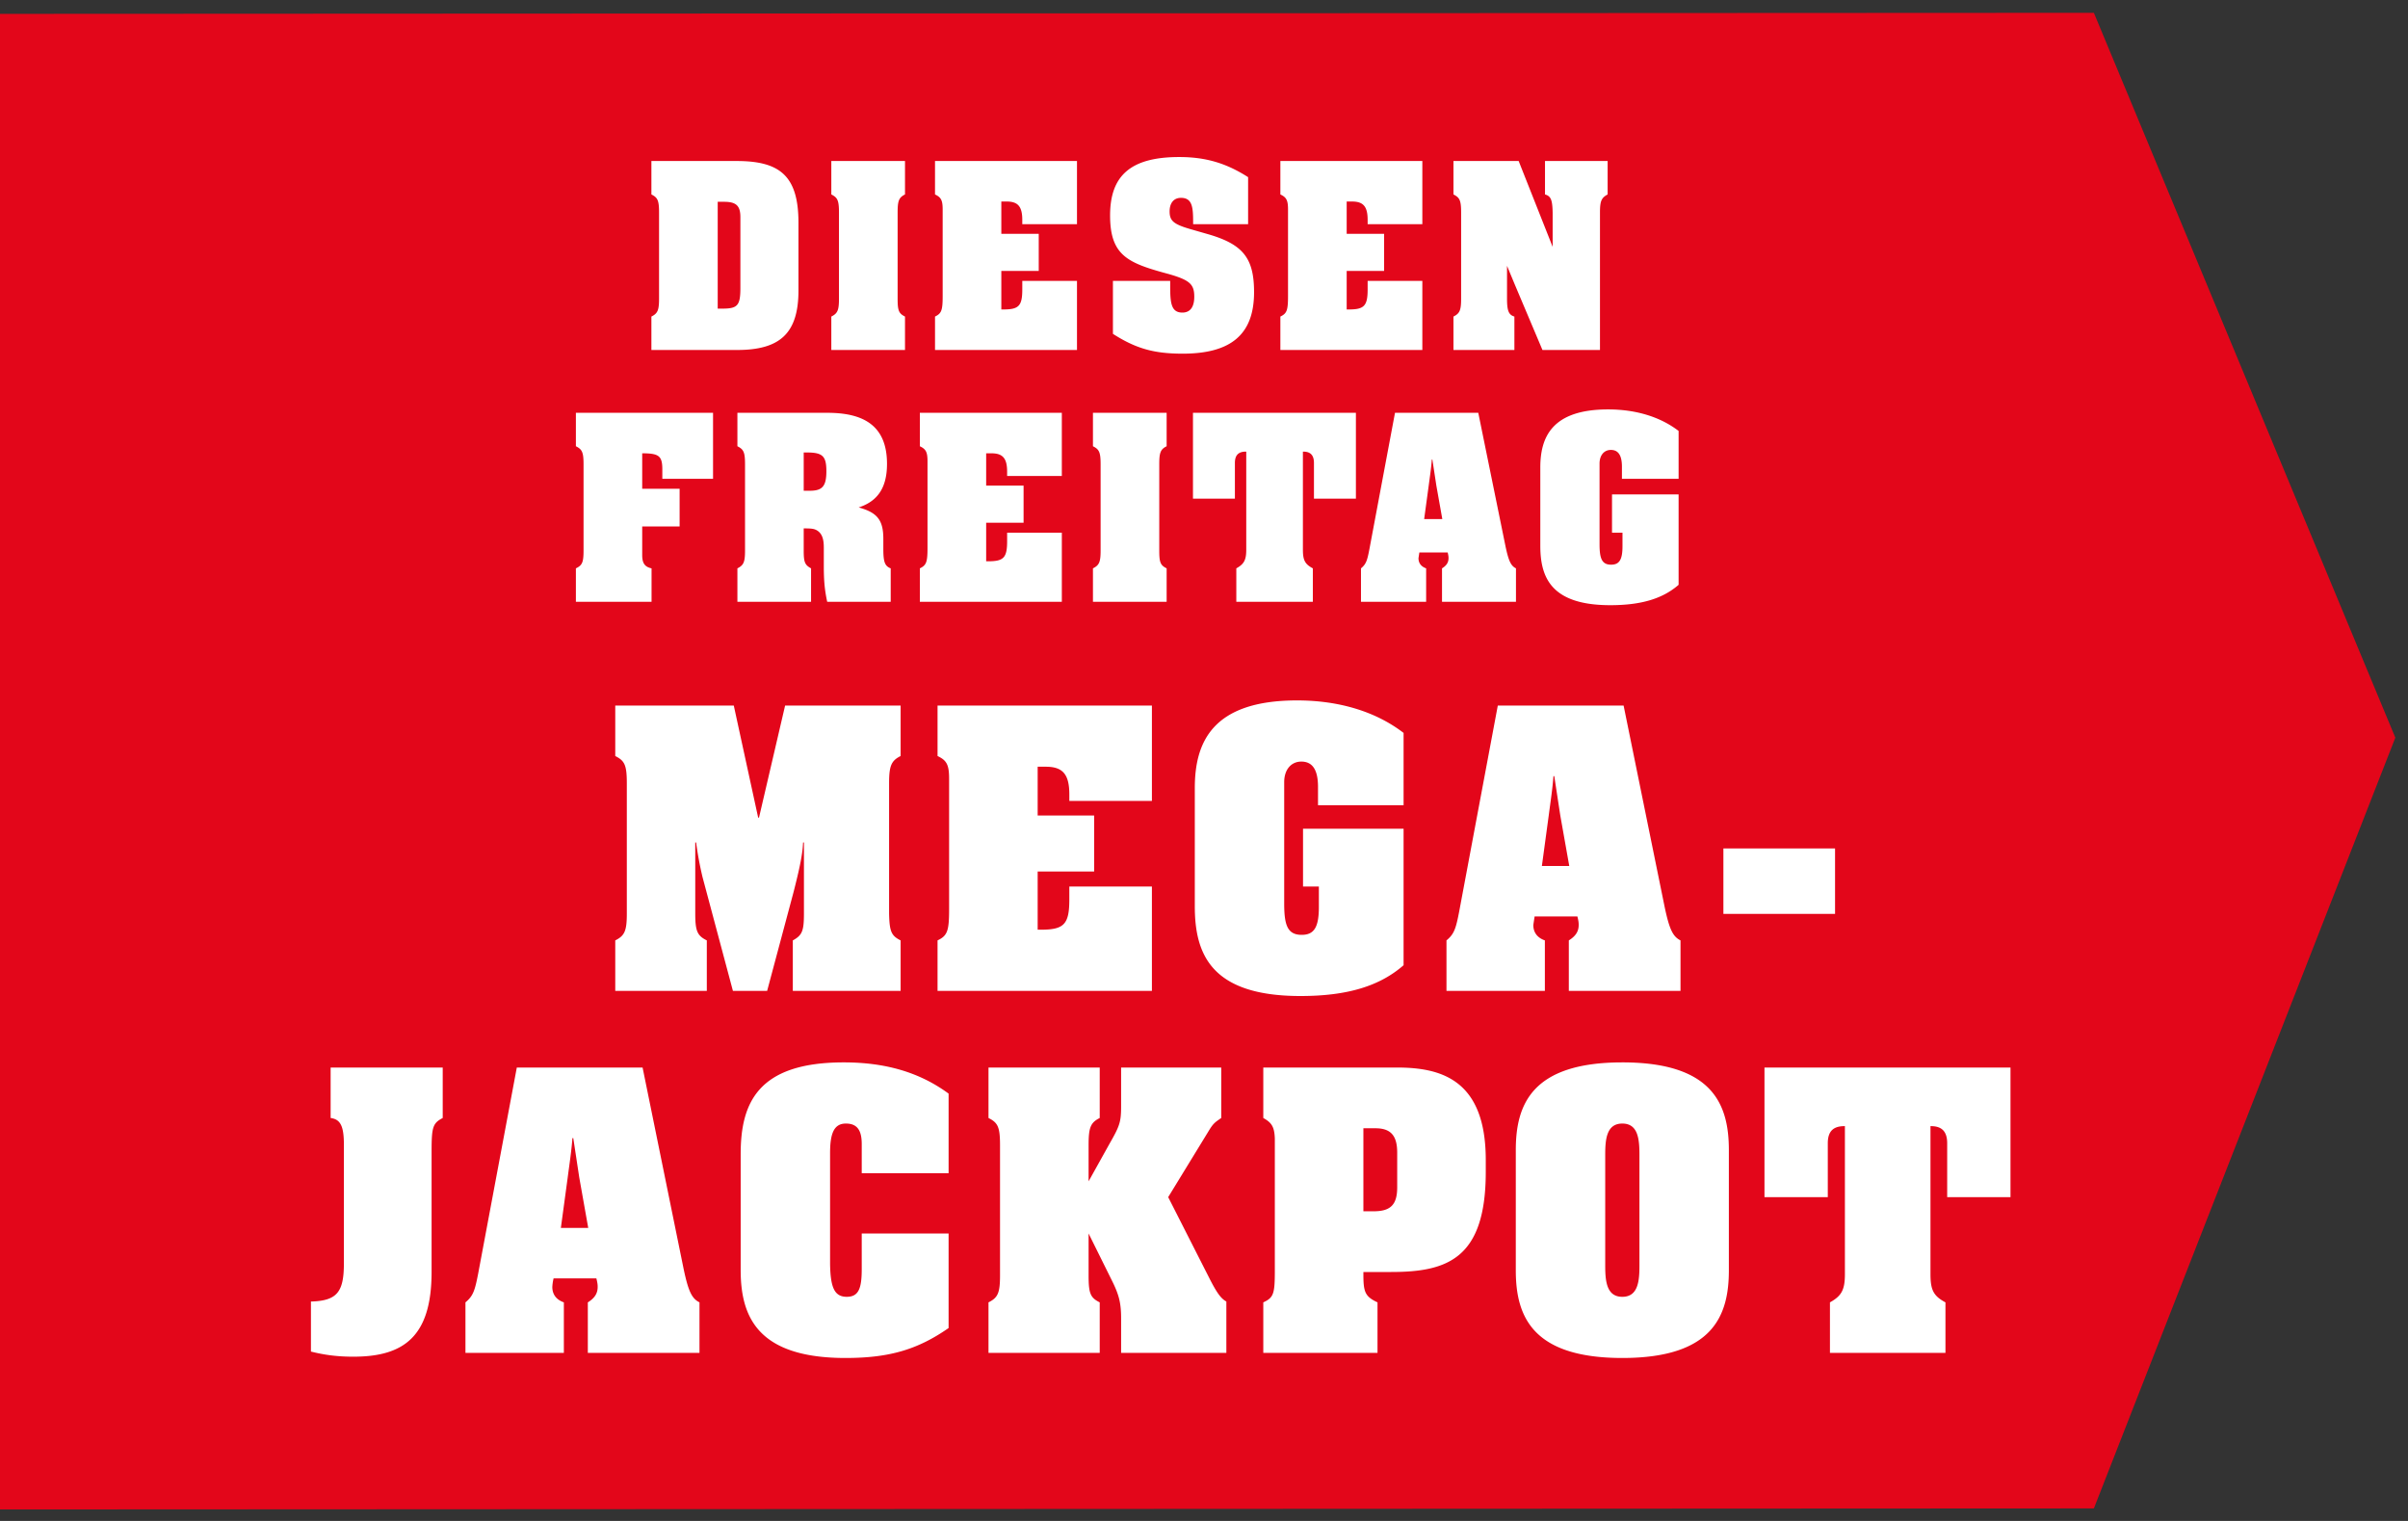
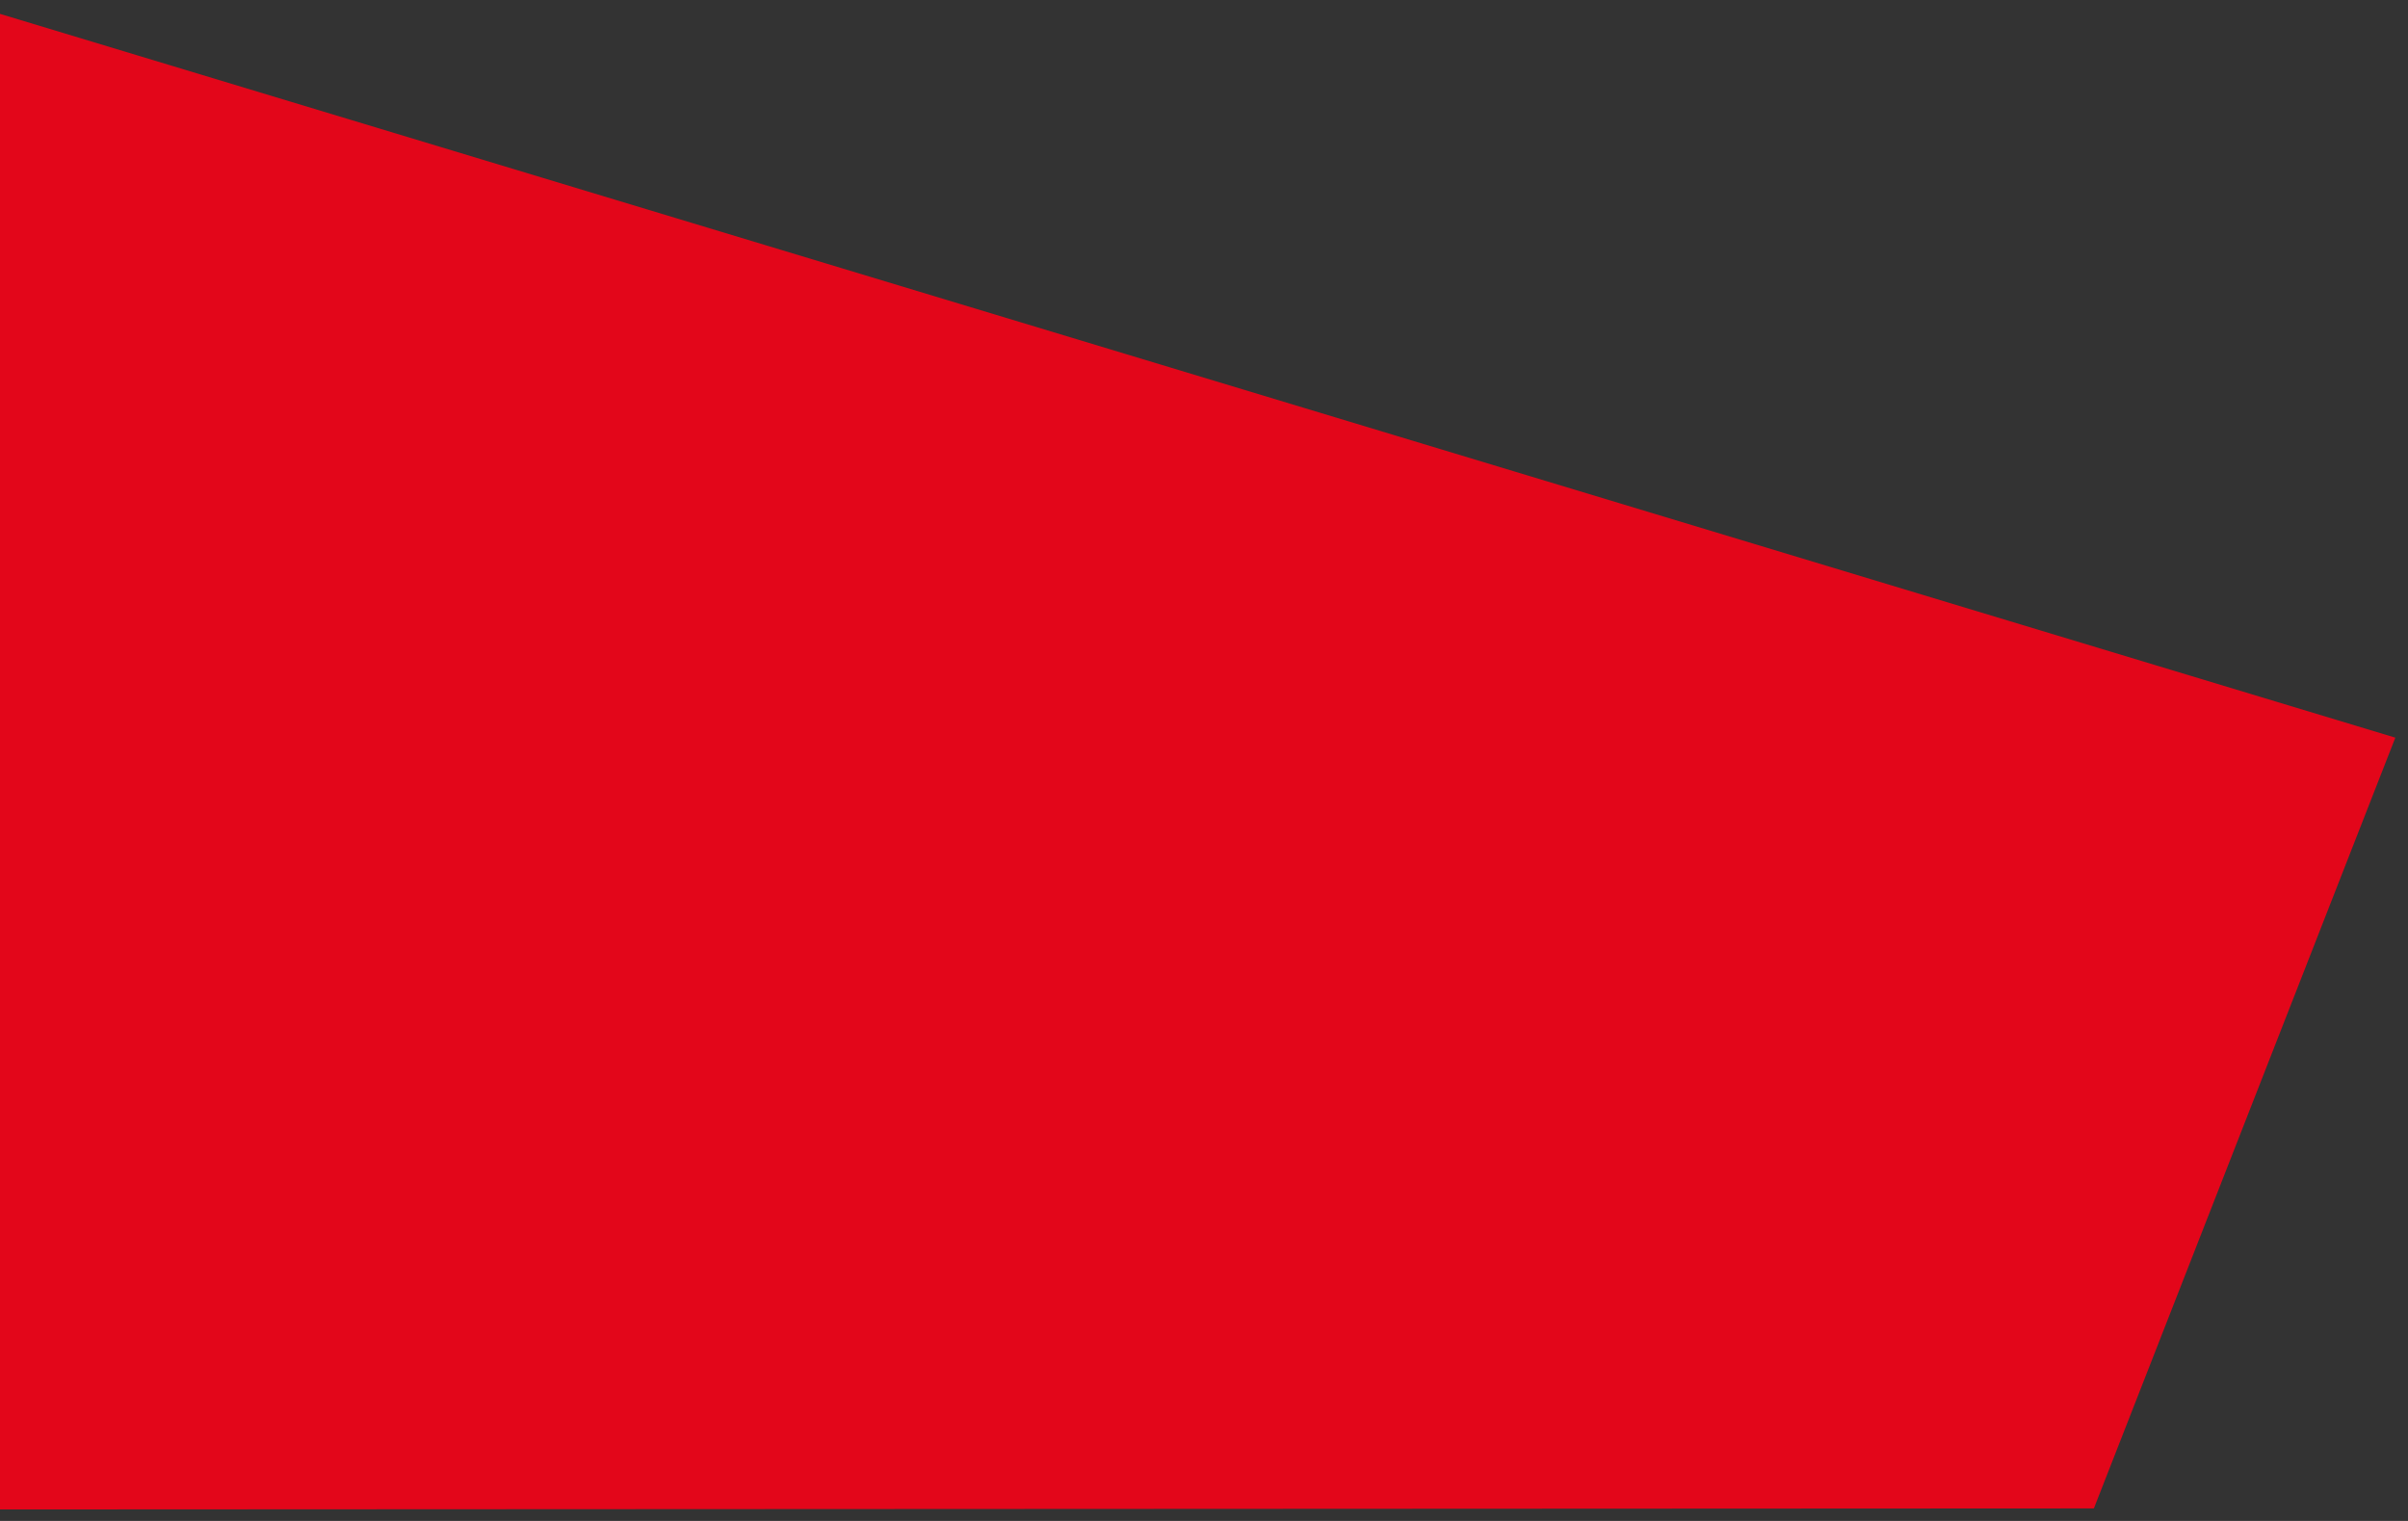
<svg xmlns="http://www.w3.org/2000/svg" width="95" height="60" fill-rule="evenodd">
  <rect width="100%" height="100%" fill="#333333" stroke="none" />
-   <path fill="#e3061a" d="M94.5 29.1L82.607 59.506 0 59.547v-59L82.607.506 94.5 29.1z" />
-   <path d="M63.597 21.013v-1.509h2.627v3.566c-.626.547-1.476.804-2.694.804-2.348 0-2.762-1.106-2.762-2.347v-3.085c0-1.184.448-2.291 2.672-2.291 1.096 0 2.057.291 2.784.849v1.889h-2.236v-.48c0-.447-.145-.66-.436-.66-.268 0-.447.213-.447.537v3.174c0 .57.089.816.458.816.324 0 .447-.201.447-.726v-.537h-.413zm-.475-7.206h-2.269l-1.096-2.593-.302-.727v1.297c0 .48.067.637.291.704v1.319h-2.404v-1.319c.246-.123.302-.246.302-.704V8.386c0-.481-.056-.592-.302-.715V6.352h2.572l1.341 3.386V8.386c-.011-.503-.067-.648-.302-.715V6.352h2.471v1.319c-.246.134-.302.257-.302.715v5.421zm-12.609-1.319c.257-.123.302-.246.302-.816V8.263c0-.369-.067-.481-.302-.592V6.352h5.601v2.492h-2.158v-.167c0-.526-.167-.727-.615-.727h-.212v1.274h1.476v1.464h-1.476v1.52h.09c.603 0 .737-.145.737-.793v-.335h2.158v2.727h-5.601v-1.319zm-3.565-3.454l.66.19c1.431.403 1.867.95 1.867 2.303 0 1.654-.895 2.425-2.818 2.425-1.129 0-1.844-.201-2.75-.782v-2.09h2.259v.201c0 .659.033 1.05.48 1.05.336 0 .47-.257.47-.625 0-.503-.179-.671-1.129-.928-1.521-.414-2.192-.727-2.192-2.28 0-1.565.805-2.303 2.728-2.303 1.029 0 1.845.235 2.717.794v1.855h-2.169v-.078c0-.592-.033-.961-.481-.961-.279 0-.447.201-.447.536 0 .369.157.503.805.693zm-.922 8.57c-.246.123-.291.257-.291.715v3.398c0 .47.045.581.291.704v1.319h-2.907v-1.319c.246-.123.302-.246.302-.704v-3.398c0-.48-.056-.592-.302-.715v-1.319h2.907v1.319zm-9.138-5.116c.257-.123.302-.246.302-.816V8.263c0-.369-.067-.481-.302-.592V6.352h5.601v2.492h-2.158v-.167c0-.526-.168-.727-.615-.727h-.212v1.274h1.476v1.464h-1.476v1.52h.089c.604 0 .738-.145.738-.793v-.335h2.158v2.727h-5.601v-1.319zm5.003 6.29h-2.158v-.168c0-.525-.168-.727-.615-.727h-.212v1.275h1.476v1.464h-1.476v1.52h.089c.604 0 .738-.145.738-.794v-.335h2.158v2.727H36.29v-1.319c.257-.123.302-.246.302-.816v-3.409c0-.368-.067-.48-.302-.592v-1.319h5.601v2.493zm-9.094-6.29c.246-.123.302-.246.302-.704V8.386c0-.481-.056-.592-.302-.715V6.352h2.907v1.319c-.246.123-.291.257-.291.715v3.398c0 .469.045.581.291.704v1.319h-2.907v-1.319zm2.197 5.809c0 .928-.357 1.475-1.118 1.721.738.201.973.503.973 1.241v.391c0 .514.056.682.291.771v1.319h-2.505c-.1-.458-.134-.838-.134-1.408v-.715c0-.28-.033-.582-.313-.716-.1-.044-.19-.056-.48-.056v.872c0 .458.044.57.29.704v1.319h-2.906v-1.319c.246-.123.301-.246.301-.704v-3.398c0-.48-.055-.592-.301-.715v-1.319h3.543c1.331 0 2.359.425 2.359 2.012zm-3.163-.447h-.123v1.509h.29c.459-.011.604-.201.604-.771 0-.593-.145-.738-.771-.738zm-2.756-4.043h-3.376v-1.319c.246-.123.302-.246.302-.704V8.386c0-.481-.056-.592-.302-.715V6.352h3.365c1.711 0 2.437.592 2.437 2.436v2.672c0 1.71-.749 2.347-2.426 2.347zm.135-5.242c0-.447-.168-.604-.638-.604h-.257v4.214h.19c.593 0 .705-.123.705-.816V8.565zm-1.079 10.324H26.13v-.368c0-.515-.123-.626-.704-.638h-.09v1.398h1.476v1.486h-1.476v1.129c0 .335.112.469.369.525v1.319H22.72v-1.319c.258-.123.302-.246.302-.715v-3.387c0-.48-.056-.592-.302-.715v-1.319h5.411v2.604zm25.362.783h-1.655v-1.409c0-.346-.178-.447-.424-.447h-.012v3.868c0 .413.079.57.392.737v1.319h-3.019v-1.319c.302-.167.392-.324.392-.737v-3.868h-.012c-.257 0-.436.101-.436.447v1.409h-1.654v-3.387h6.428v3.387zm1.542-3.387h3.286l1.074 5.265c.123.581.212.771.413.871v1.319H56.89v-1.319c.179-.111.257-.234.257-.402 0-.045 0-.089-.033-.224h-1.118l-.034.224c0 .201.112.335.302.402v1.319h-2.571v-1.319c.201-.167.246-.301.335-.771l1.007-5.365zm1.867 4.192l-.235-1.319-.157-1.029h-.022c-.022.324-.078.682-.123 1.029l-.179 1.319h.716zM76.82 47.226V45.1c0-.523-.271-.675-.642-.675h-.017v5.839c0 .624.118.86.591 1.113v1.992h-4.557v-1.992c.455-.253.59-.489.59-1.113v-5.839h-.016c-.389 0-.659.152-.659.675v2.126h-2.498v-5.113h9.706v5.113H76.82zM67.991 33.47h4.405v2.582h-4.405V33.47zm-6.098 3.628c.27-.169.389-.354.389-.608 0-.067 0-.135-.051-.337h-1.688l-.051.337c0 .304.169.507.456.608v1.991h-3.882v-1.991c.304-.253.371-.456.506-1.164l1.519-8.101h4.963l1.62 7.949c.186.877.321 1.164.625 1.316v1.991h-4.406v-1.991zm-.337-4.928l-.237-1.552h-.033c-.034.489-.118 1.029-.186 1.552l-.27 1.992h1.08l-.354-1.992zm-2.94 14.06c0 3.426-1.519 3.949-3.731 3.949h-1.097v.068c0 .708.051.894.557 1.13v1.992h-4.506v-1.992c.405-.185.455-.337.455-1.232v-5.231c-.017-.456-.118-.624-.455-.81v-1.991h5.266c1.721 0 3.511.455 3.511 3.645v.472zm-3.494-.759c0-.675-.254-.962-.861-.962h-.473v3.274h.473c.624-.017.861-.287.861-.945v-1.367zm-3.816-6.179c-3.545 0-4.169-1.671-4.169-3.544V31.09c0-1.788.675-3.459 4.034-3.459 1.654 0 3.106.439 4.203 1.282v2.852h-3.376v-.725c0-.675-.22-.996-.658-.996-.405 0-.676.321-.676.81v4.793c0 .86.135 1.232.692 1.232.49 0 .676-.304.676-1.097v-.81h-.625v-2.279h3.967v5.384c-.946.827-2.228 1.215-4.068 1.215zm-14.318-2.194c.389-.186.456-.371.456-1.232v-5.147c0-.557-.101-.726-.456-.894v-1.992h8.457v3.764h-3.258v-.254c0-.793-.253-1.096-.928-1.096h-.321v1.923h2.228v2.211h-2.228v2.295h.135c.911 0 1.114-.219 1.114-1.198v-.506h3.258v4.117h-8.457v-1.991zm.436 9.183h-3.427v-1.148c0-.506-.152-.81-.624-.81s-.625.389-.625 1.165v4.387c.017.912.169 1.283.659 1.283.472 0 .59-.338.59-1.097V48.66h3.427v3.73c-1.215.844-2.329 1.181-4.068 1.181-3.511 0-4.135-1.671-4.135-3.476v-4.557c0-1.991.641-3.628 4.067-3.628 1.638 0 2.988.388 4.136 1.232v3.139zm-6.146-9.183c.371-.203.439-.371.439-1.063v-2.801h-.034c-.017.455-.135 1.012-.371 1.94l-1.047 3.915h-1.35L27.716 34.6a13.41 13.41 0 0 1-.253-1.366h-.034v2.801c0 .709.085.877.456 1.063v1.991h-3.612v-1.991c.371-.186.456-.371.456-1.063v-5.13c0-.726-.085-.895-.456-1.08v-1.992h4.676l.962 4.422h.033l1.03-4.422h4.557v1.992c-.371.185-.455.388-.455 1.08v5.13c.016.709.084.877.455 1.063v1.991h-4.253v-1.991zm-4.307 12.963c.186.878.321 1.164.625 1.316v1.992h-4.405v-1.992c.27-.168.388-.354.388-.607 0-.068 0-.135-.051-.338H21.84a1.76 1.76 0 0 0-.05.338c0 .304.168.506.455.607v1.992h-3.882v-1.992c.304-.253.371-.455.507-1.164l1.519-8.1h4.962l1.62 7.948zm-4.118-3.611l-.236-1.553h-.034c-.034.49-.118 1.03-.186 1.553l-.27 1.991h1.08l-.354-1.991zm-5.826 3.729c0 2.565-1.114 3.341-3.089 3.341-.624 0-1.131-.067-1.671-.202v-1.974h.017c1.013-.034 1.283-.372 1.283-1.502V45.15c0-.725-.135-.995-.523-1.046v-1.991h4.422v1.991c-.388.202-.439.354-.439 1.299v4.776zm26.359-6.075c-.371.186-.439.388-.439 1.08v1.418l.827-1.485c.406-.709.456-.861.456-1.486v-1.518h3.95v1.991c-.27.186-.321.219-.523.557l-1.57 2.565 1.586 3.122c.321.641.49.877.709.996v2.025H44.23v-1.35c0-.625-.084-.945-.371-1.519l-.912-1.84v1.654c0 .709.068.878.439 1.063v1.992h-4.388v-1.992c.371-.185.455-.371.455-1.063v-5.13c0-.726-.084-.894-.455-1.08v-1.991h4.388v1.991zm20.618-2.194c3.578 0 4.203 1.671 4.203 3.46v4.742c0 1.788-.625 3.459-4.203 3.459s-4.203-1.671-4.203-3.459V45.37c0-1.789.625-3.46 4.203-3.46zm-.675 8.016c0 .608.051 1.232.675 1.232s.675-.624.675-1.232v-4.371c0-.607-.05-1.232-.675-1.232s-.675.625-.675 1.232v4.371z" fill="#fff" />
+   <path fill="#e3061a" d="M94.5 29.1L82.607 59.506 0 59.547v-59z" />
</svg>